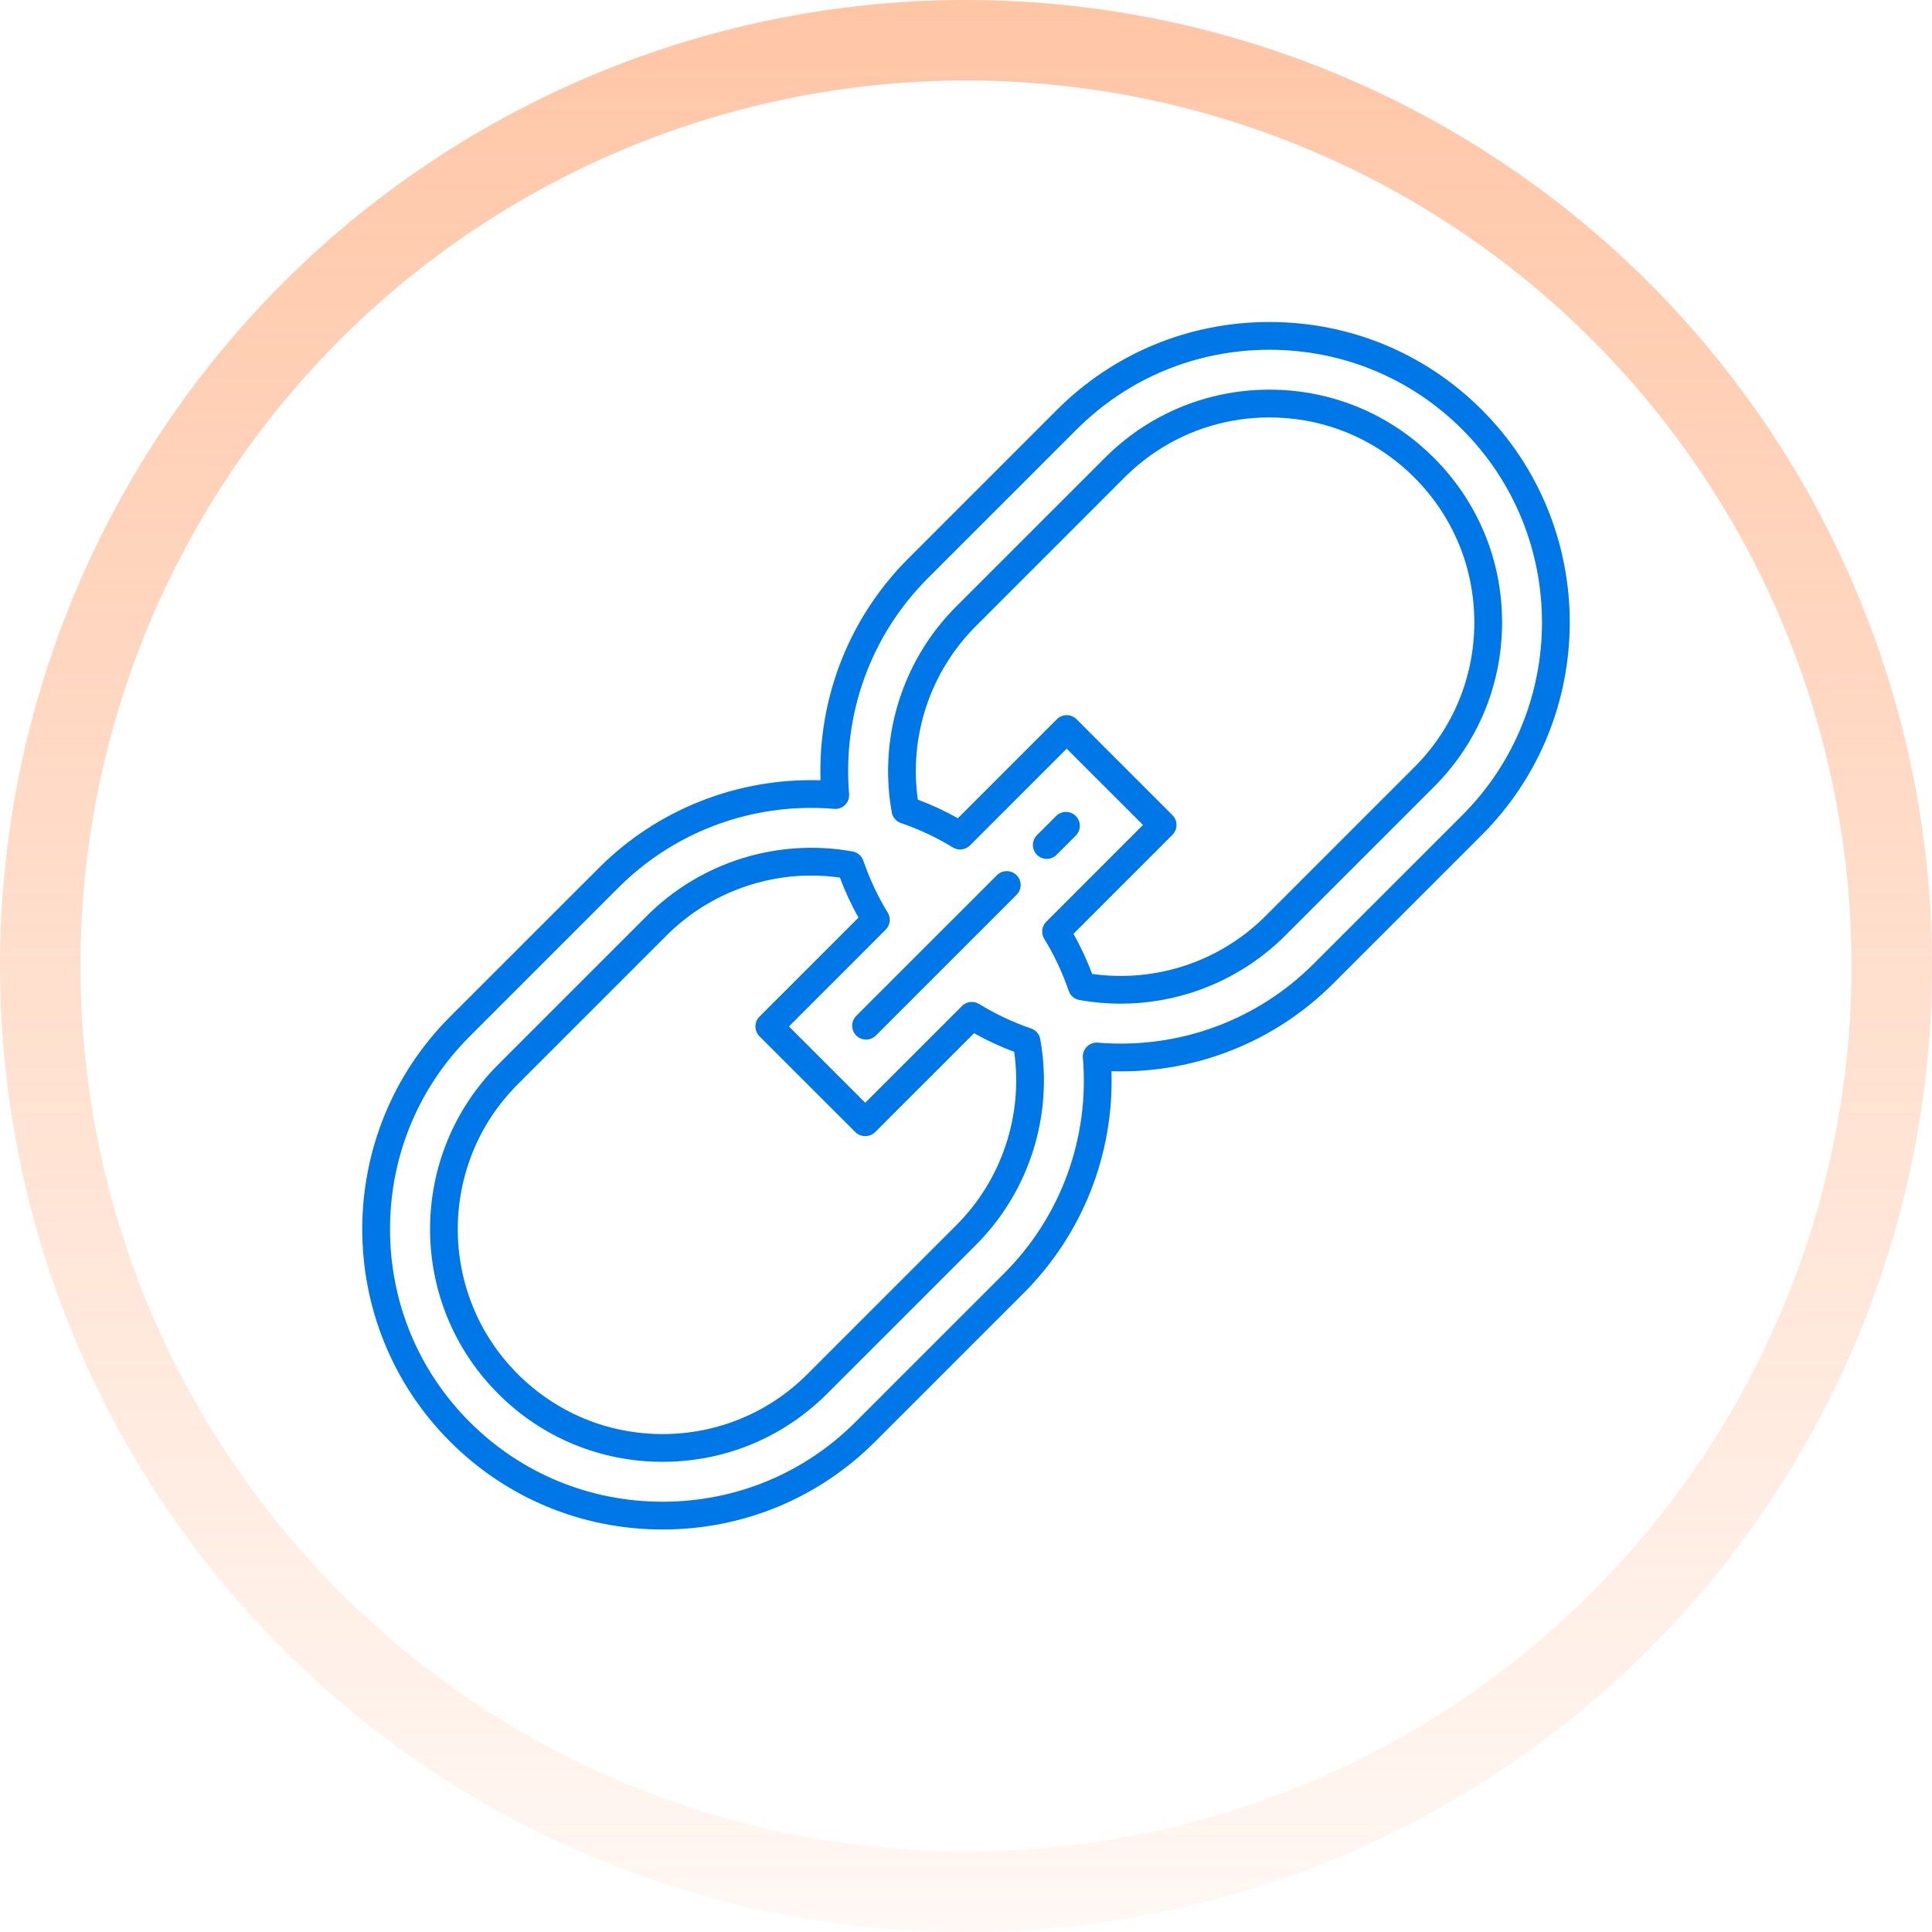
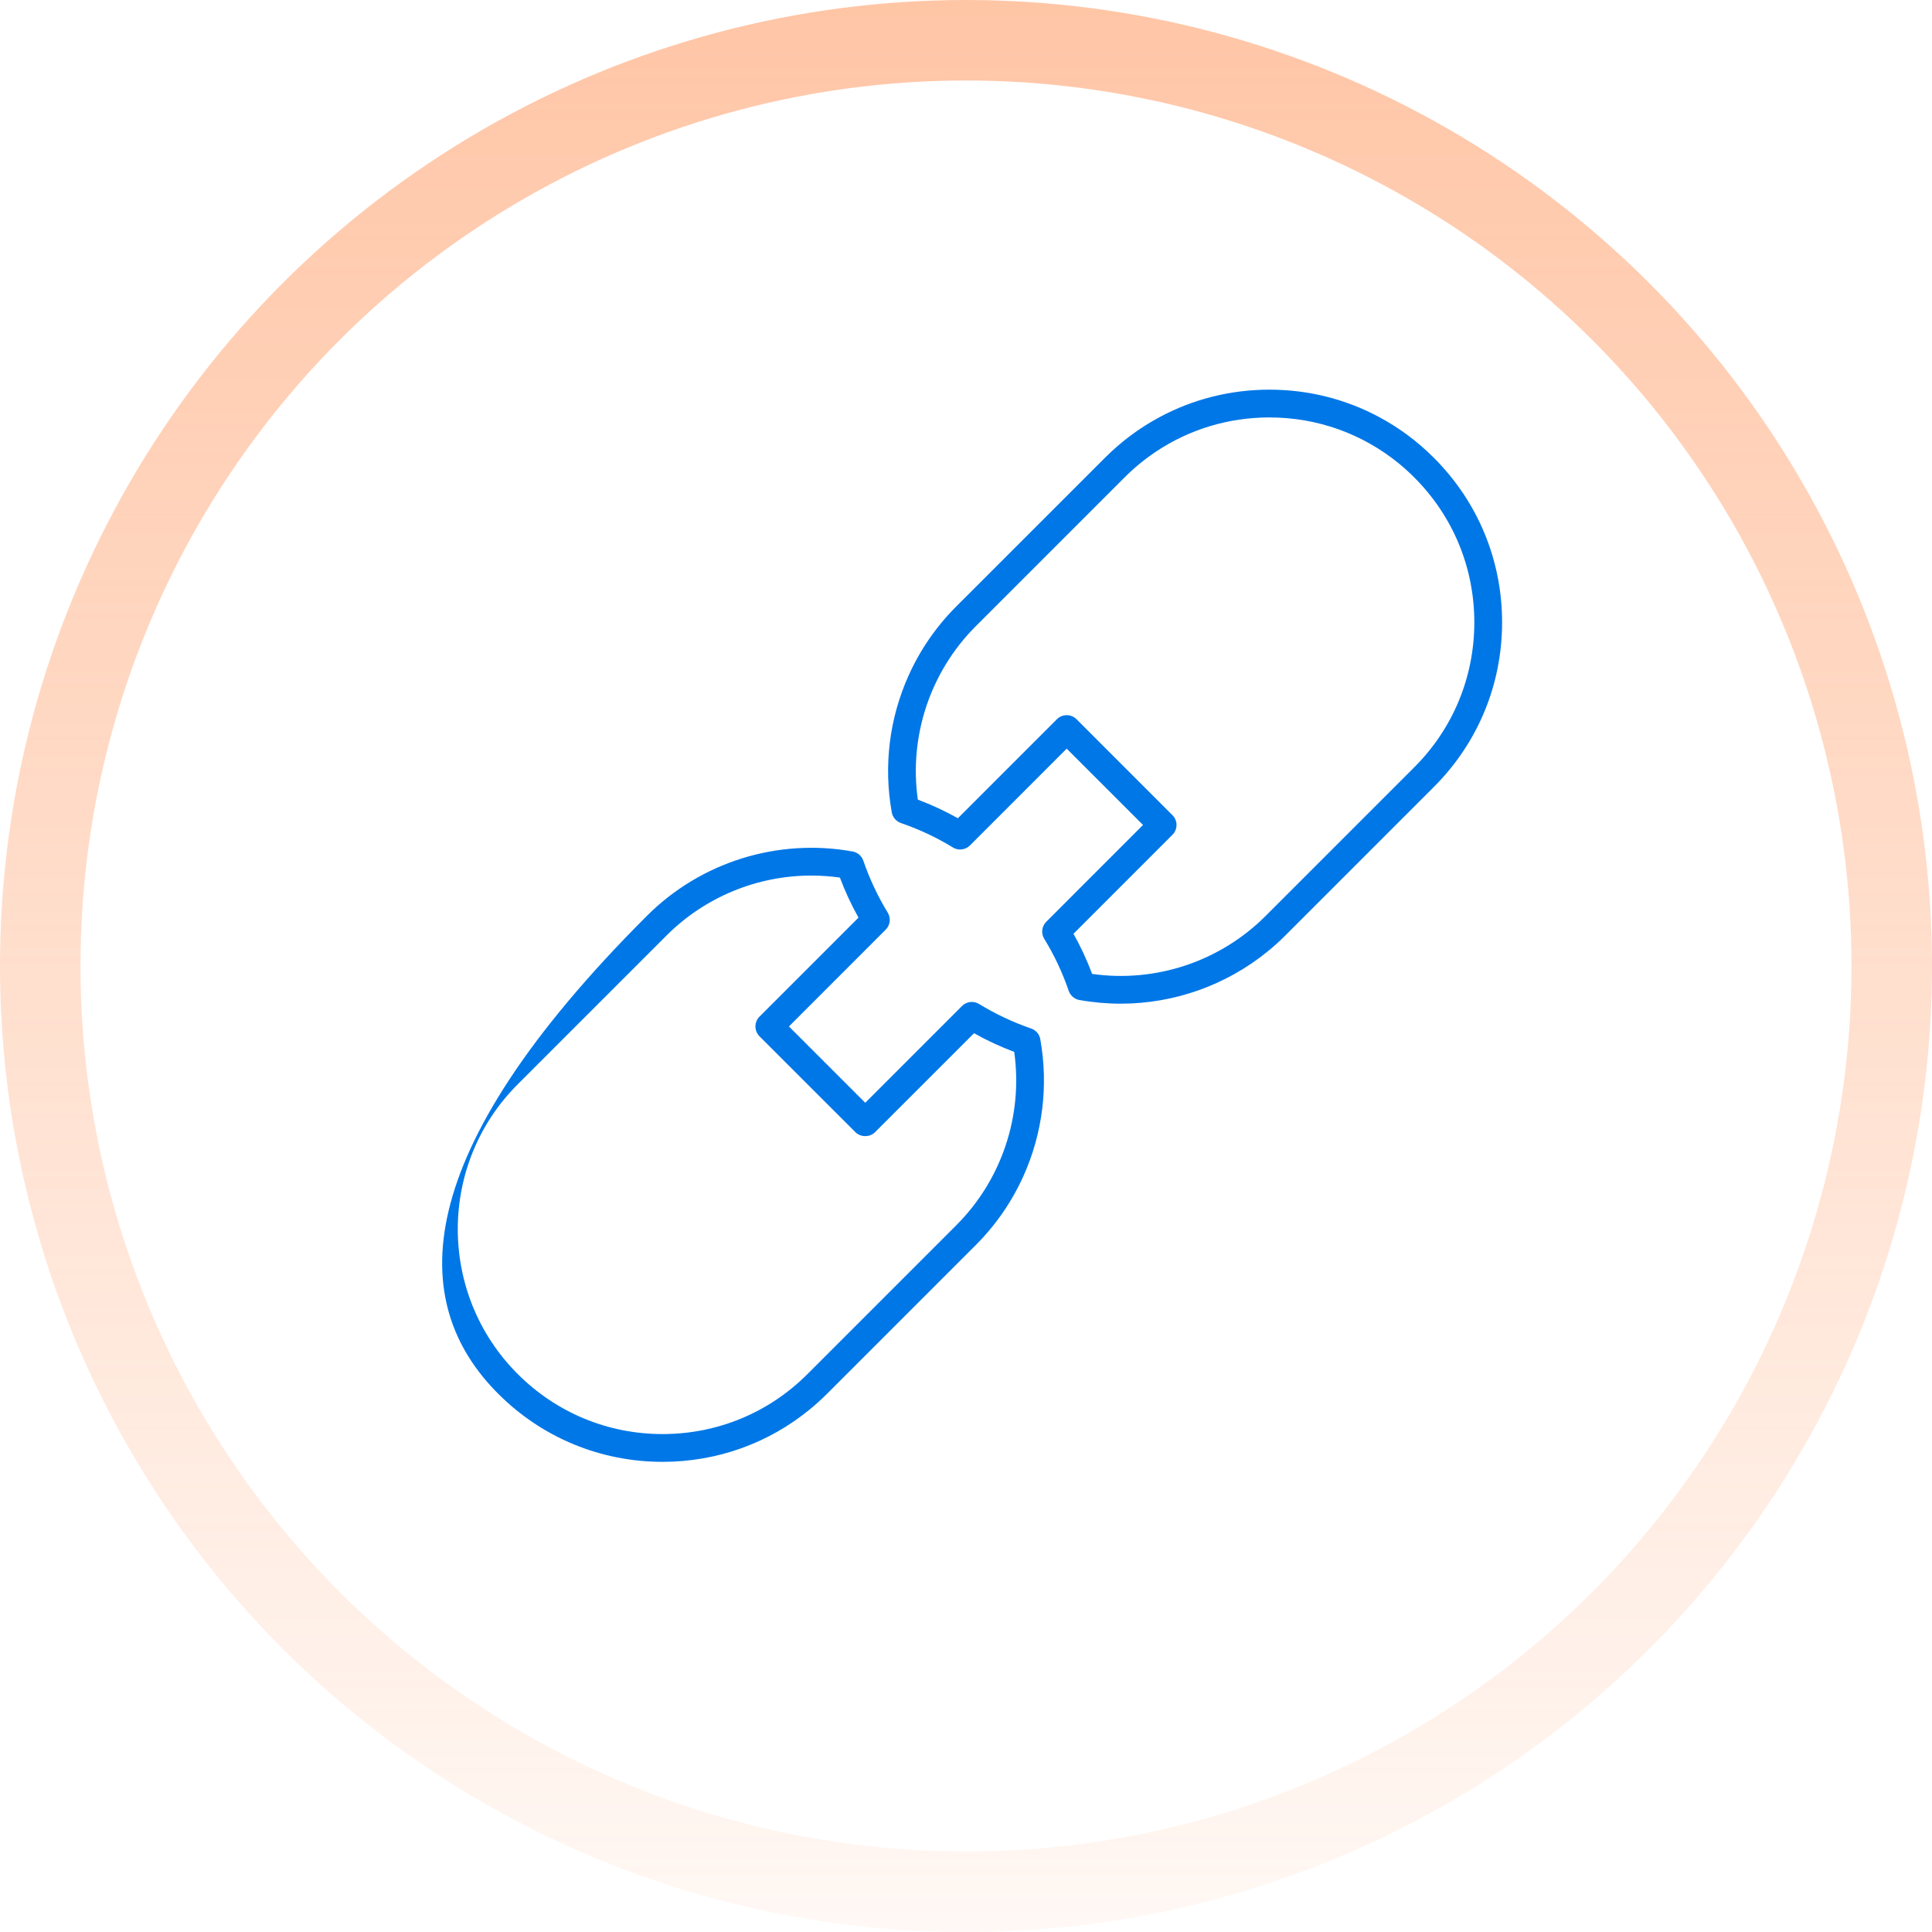
<svg xmlns="http://www.w3.org/2000/svg" width="48" height="48" viewBox="0 0 48 48" fill="none">
  <circle opacity="0.5" cx="24" cy="24" r="23" stroke="url(#paint0_linear_91_12478)" stroke-width="2" />
-   <path d="M25.7 25.594C25.675 25.577 25.648 25.563 25.618 25.553C25.163 25.396 24.728 25.191 24.325 24.944C24.19 24.86 24.014 24.881 23.901 24.994L21.497 27.398L19.601 25.502L22.005 23.097C22.118 22.985 22.139 22.809 22.055 22.673C21.809 22.271 21.605 21.837 21.449 21.383C21.408 21.265 21.307 21.178 21.184 21.155C19.321 20.819 17.409 21.417 16.071 22.755L12.374 26.452C10.121 28.705 10.121 32.371 12.377 34.627C13.467 35.718 14.919 36.319 16.462 36.319C17.814 36.319 19.093 35.859 20.123 35.013C20.27 34.892 20.412 34.763 20.549 34.627L24.246 30.93C24.747 30.428 25.145 29.846 25.428 29.216C25.9 28.166 26.055 26.982 25.845 25.817C25.829 25.725 25.776 25.645 25.7 25.594ZM23.758 30.442L20.061 34.139C19.1 35.1 17.822 35.629 16.462 35.629C15.103 35.629 13.825 35.1 12.862 34.137C10.877 32.153 10.877 28.924 12.862 26.94L16.559 23.243C17.521 22.281 18.82 21.753 20.158 21.753C20.393 21.753 20.63 21.77 20.867 21.803C20.996 22.147 21.151 22.481 21.329 22.798L18.869 25.258C18.735 25.393 18.735 25.611 18.869 25.746L21.253 28.129C21.382 28.259 21.611 28.259 21.74 28.129L24.2 25.67C24.518 25.849 24.852 26.004 25.198 26.134C25.42 27.713 24.889 29.311 23.758 30.442Z" fill="#0077E7" />
-   <path d="M36.816 10.182C35.41 8.775 33.535 8 31.539 8H31.538C29.541 8 27.666 8.776 26.258 10.184L22.564 13.879C21.103 15.339 20.322 17.327 20.386 19.386C18.329 19.323 16.339 20.103 14.879 21.564L11.184 25.258C8.273 28.169 8.272 32.906 11.182 35.816C12.59 37.225 14.465 38 16.462 38C18.459 38 20.334 37.225 21.743 35.816L25.437 32.122C26.897 30.661 27.679 28.673 27.614 26.614C29.676 26.678 31.662 25.897 33.122 24.437L36.816 20.743C39.728 17.831 39.728 13.093 36.816 10.182ZM36.329 20.255L32.634 23.949C31.225 25.359 29.272 26.07 27.277 25.905C27.176 25.894 27.076 25.933 27.004 26.004C26.932 26.076 26.896 26.176 26.904 26.277C27.072 28.271 26.359 30.224 24.95 31.634L21.255 35.329C19.977 36.607 18.275 37.31 16.462 37.31C14.65 37.31 12.948 36.607 11.67 35.329C10.393 34.052 9.69 32.35 9.69 30.538C9.69 28.726 10.394 27.023 11.672 25.746L15.367 22.051C16.641 20.777 18.359 20.072 20.151 20.072C20.341 20.072 20.533 20.08 20.724 20.096C20.824 20.107 20.925 20.068 20.997 19.996C21.068 19.925 21.105 19.825 21.096 19.724C20.929 17.729 21.642 15.776 23.051 14.366L26.746 10.672C28.024 9.394 29.726 8.69 31.538 8.69H31.539C33.351 8.69 35.052 9.393 36.329 10.669C38.971 13.312 38.971 17.612 36.329 20.255Z" fill="#0077E7" />
+   <path d="M25.7 25.594C25.675 25.577 25.648 25.563 25.618 25.553C25.163 25.396 24.728 25.191 24.325 24.944C24.19 24.86 24.014 24.881 23.901 24.994L21.497 27.398L19.601 25.502L22.005 23.097C22.118 22.985 22.139 22.809 22.055 22.673C21.809 22.271 21.605 21.837 21.449 21.383C21.408 21.265 21.307 21.178 21.184 21.155C19.321 20.819 17.409 21.417 16.071 22.755C10.121 28.705 10.121 32.371 12.377 34.627C13.467 35.718 14.919 36.319 16.462 36.319C17.814 36.319 19.093 35.859 20.123 35.013C20.27 34.892 20.412 34.763 20.549 34.627L24.246 30.93C24.747 30.428 25.145 29.846 25.428 29.216C25.9 28.166 26.055 26.982 25.845 25.817C25.829 25.725 25.776 25.645 25.7 25.594ZM23.758 30.442L20.061 34.139C19.1 35.1 17.822 35.629 16.462 35.629C15.103 35.629 13.825 35.1 12.862 34.137C10.877 32.153 10.877 28.924 12.862 26.94L16.559 23.243C17.521 22.281 18.82 21.753 20.158 21.753C20.393 21.753 20.63 21.77 20.867 21.803C20.996 22.147 21.151 22.481 21.329 22.798L18.869 25.258C18.735 25.393 18.735 25.611 18.869 25.746L21.253 28.129C21.382 28.259 21.611 28.259 21.74 28.129L24.2 25.67C24.518 25.849 24.852 26.004 25.198 26.134C25.42 27.713 24.889 29.311 23.758 30.442Z" fill="#0077E7" />
  <path d="M35.624 11.374C35.215 10.964 34.756 10.624 34.259 10.359C33.432 9.916 32.503 9.681 31.538 9.681C30.574 9.681 29.645 9.916 28.818 10.359C28.321 10.624 27.861 10.964 27.452 11.374L23.755 15.07C23.254 15.572 22.856 16.154 22.573 16.785C22.101 17.835 21.946 19.018 22.156 20.183C22.172 20.275 22.226 20.355 22.301 20.407C22.326 20.424 22.354 20.438 22.383 20.448C22.837 20.604 23.272 20.808 23.674 21.055C23.809 21.139 23.985 21.117 24.098 21.005L26.502 18.6L28.398 20.496L25.994 22.901C25.881 23.014 25.86 23.189 25.944 23.325C26.191 23.727 26.396 24.162 26.552 24.617C26.593 24.736 26.694 24.823 26.817 24.845C27.159 24.906 27.503 24.936 27.844 24.936C29.173 24.936 30.468 24.478 31.503 23.631C31.651 23.511 31.794 23.382 31.93 23.245L35.627 19.548C36.718 18.457 37.319 17.006 37.319 15.462C37.319 13.918 36.718 12.467 35.624 11.374ZM35.139 19.061L31.442 22.758C30.311 23.889 28.714 24.42 27.134 24.197C27.004 23.851 26.849 23.517 26.67 23.2L29.129 20.74C29.264 20.605 29.264 20.387 29.129 20.253L26.746 17.869C26.681 17.804 26.593 17.768 26.502 17.768C26.41 17.768 26.323 17.804 26.258 17.869L23.798 20.329C23.481 20.151 23.148 19.996 22.803 19.866C22.581 18.287 23.112 16.689 24.243 15.558L27.94 11.861C28.18 11.621 28.44 11.408 28.716 11.223C29.545 10.669 30.519 10.371 31.538 10.371C32.728 10.371 33.855 10.776 34.764 11.523C34.894 11.63 35.019 11.743 35.139 11.864C36.1 12.825 36.629 14.103 36.629 15.462C36.629 16.822 36.1 18.1 35.139 19.061Z" fill="#0077E7" />
-   <path d="M21.273 25.727C21.341 25.794 21.429 25.828 21.517 25.828C21.605 25.828 21.694 25.794 21.761 25.727L25.257 22.231C25.391 22.097 25.391 21.878 25.257 21.744C25.122 21.609 24.904 21.609 24.769 21.744L21.273 25.239C21.139 25.374 21.139 25.592 21.273 25.727Z" fill="#0077E7" />
-   <path d="M26.006 21.339C26.095 21.339 26.183 21.305 26.25 21.238L26.727 20.761C26.862 20.626 26.862 20.408 26.727 20.273C26.592 20.139 26.374 20.139 26.239 20.273L25.763 20.75C25.628 20.885 25.628 21.103 25.763 21.238C25.83 21.305 25.918 21.339 26.006 21.339Z" fill="#0077E7" />
  <defs>
    <linearGradient id="paint0_linear_91_12478" x1="24" y1="0" x2="24" y2="48" gradientUnits="userSpaceOnUse">
      <stop stop-color="#FF8C4D" />
      <stop offset="1" stop-color="#FF8C4D" stop-opacity="0.12" />
    </linearGradient>
  </defs>
</svg>